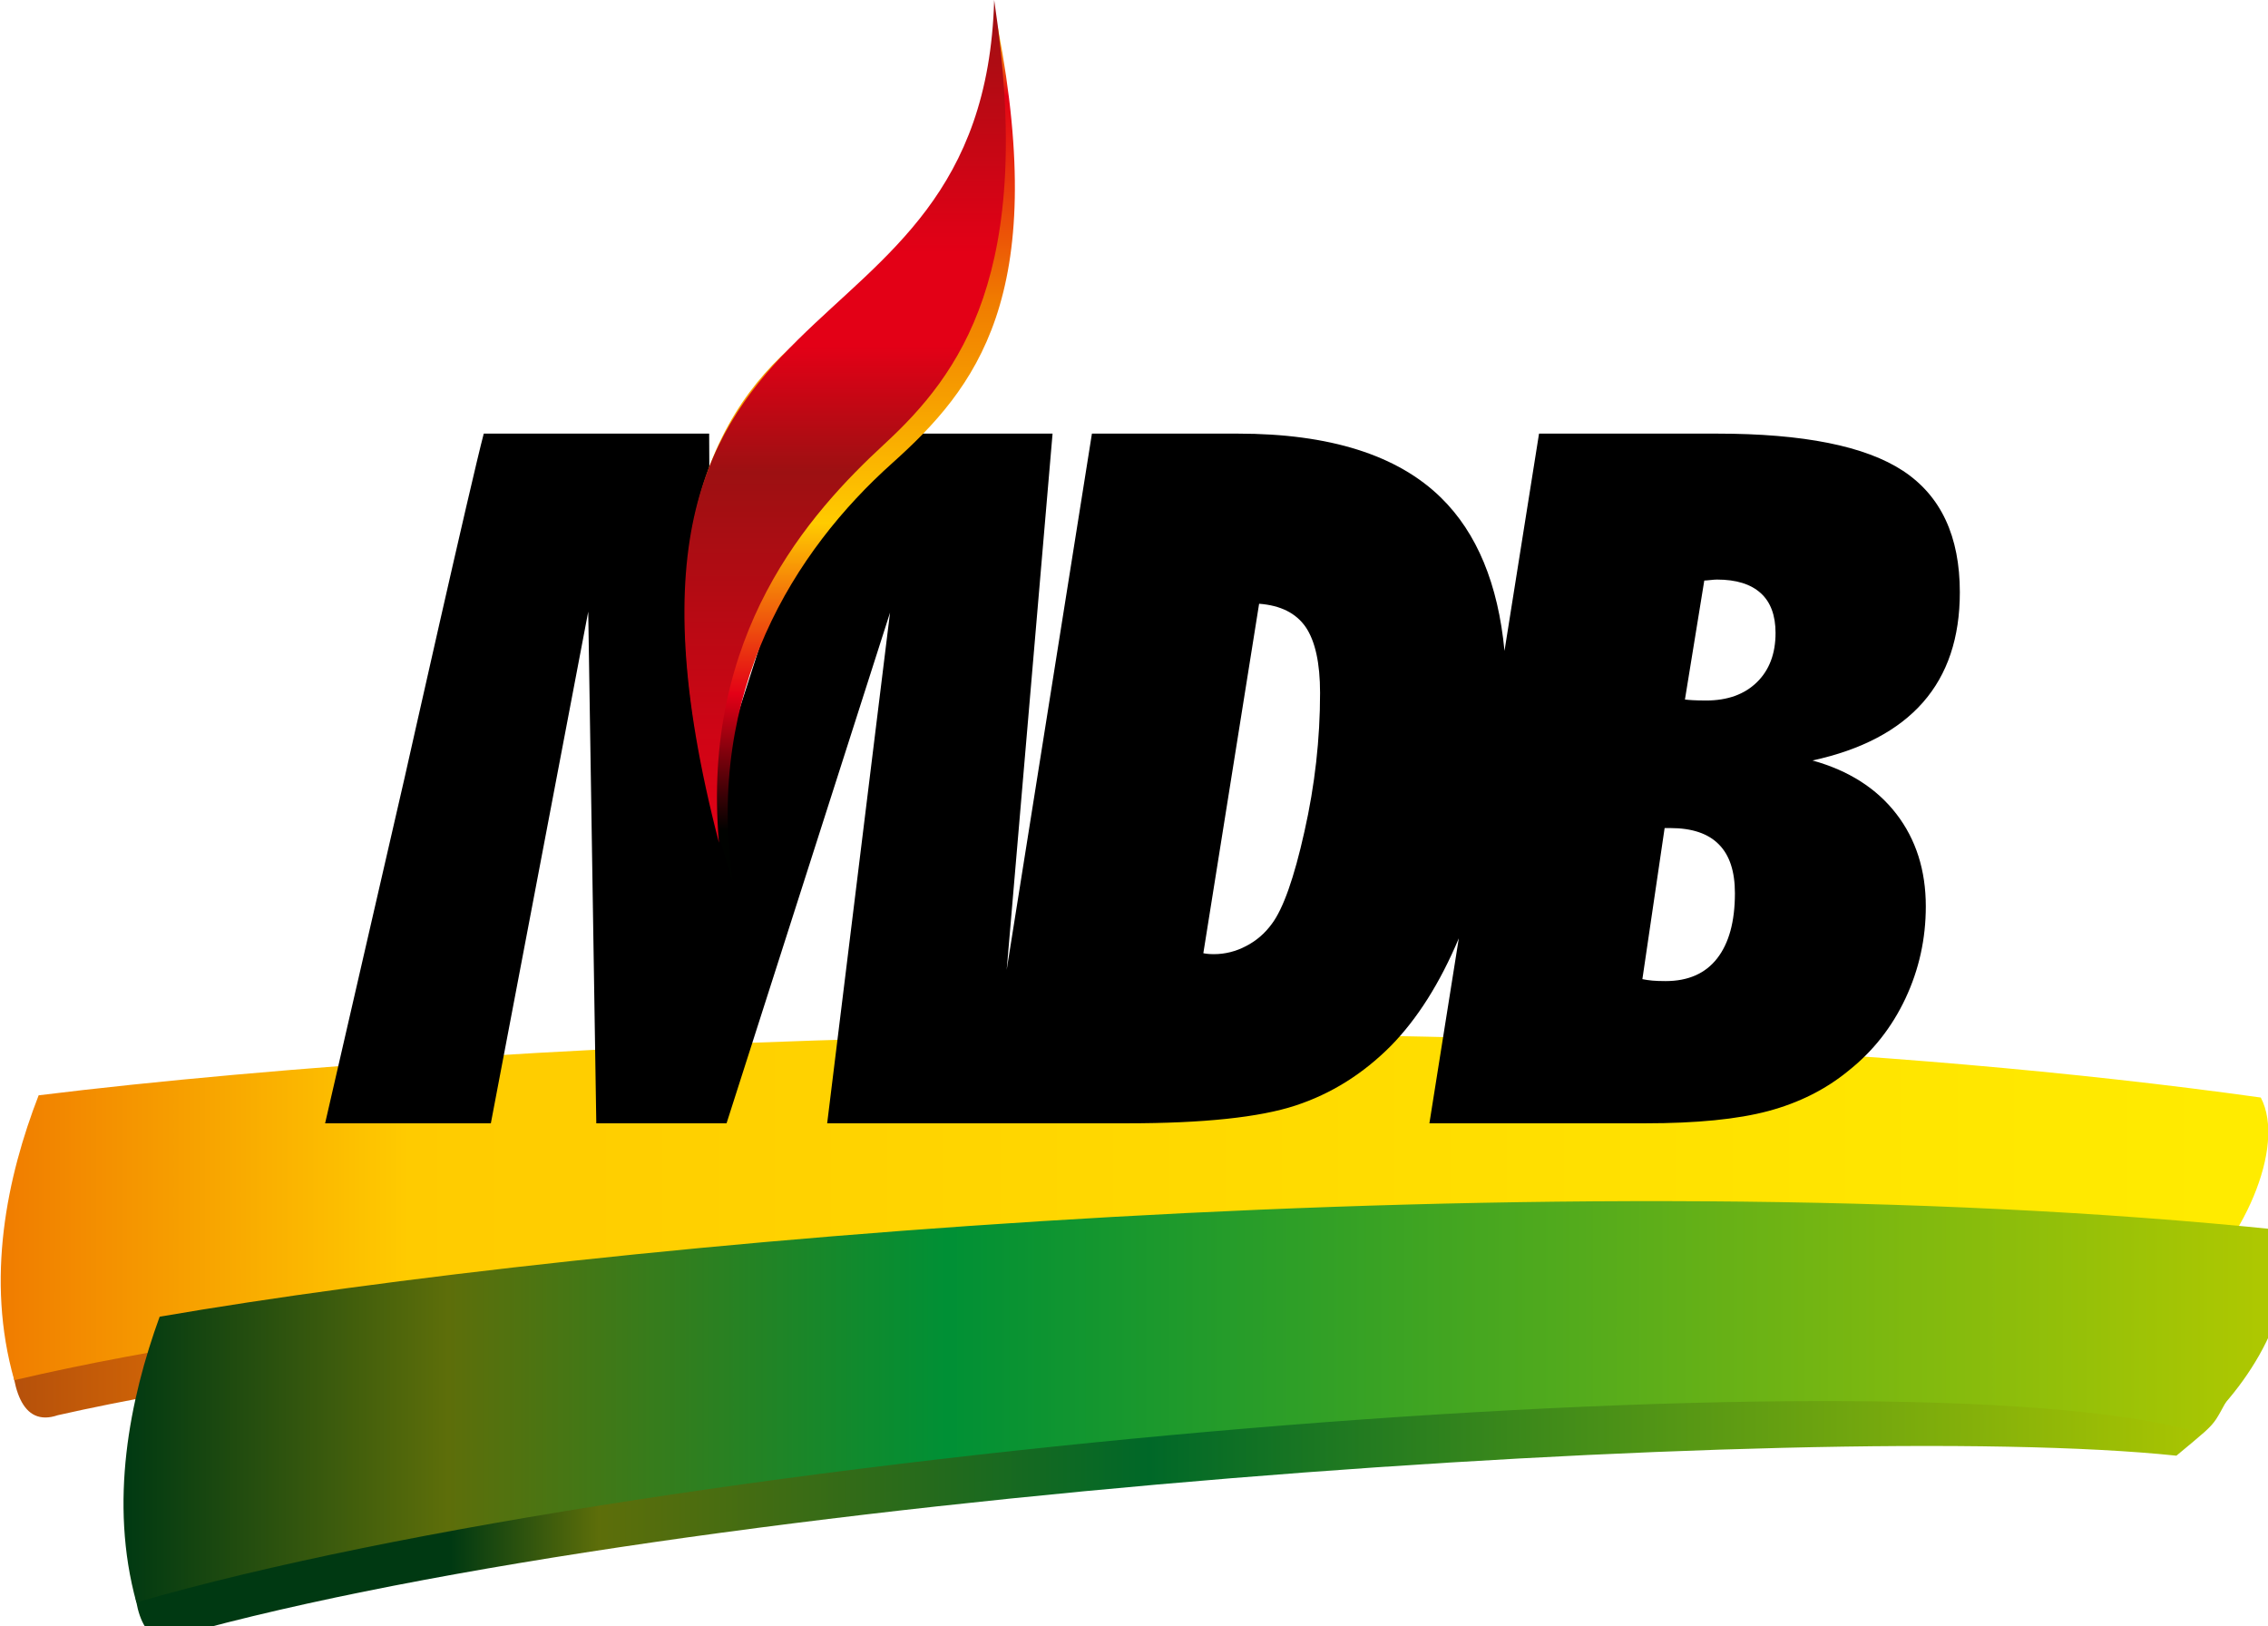
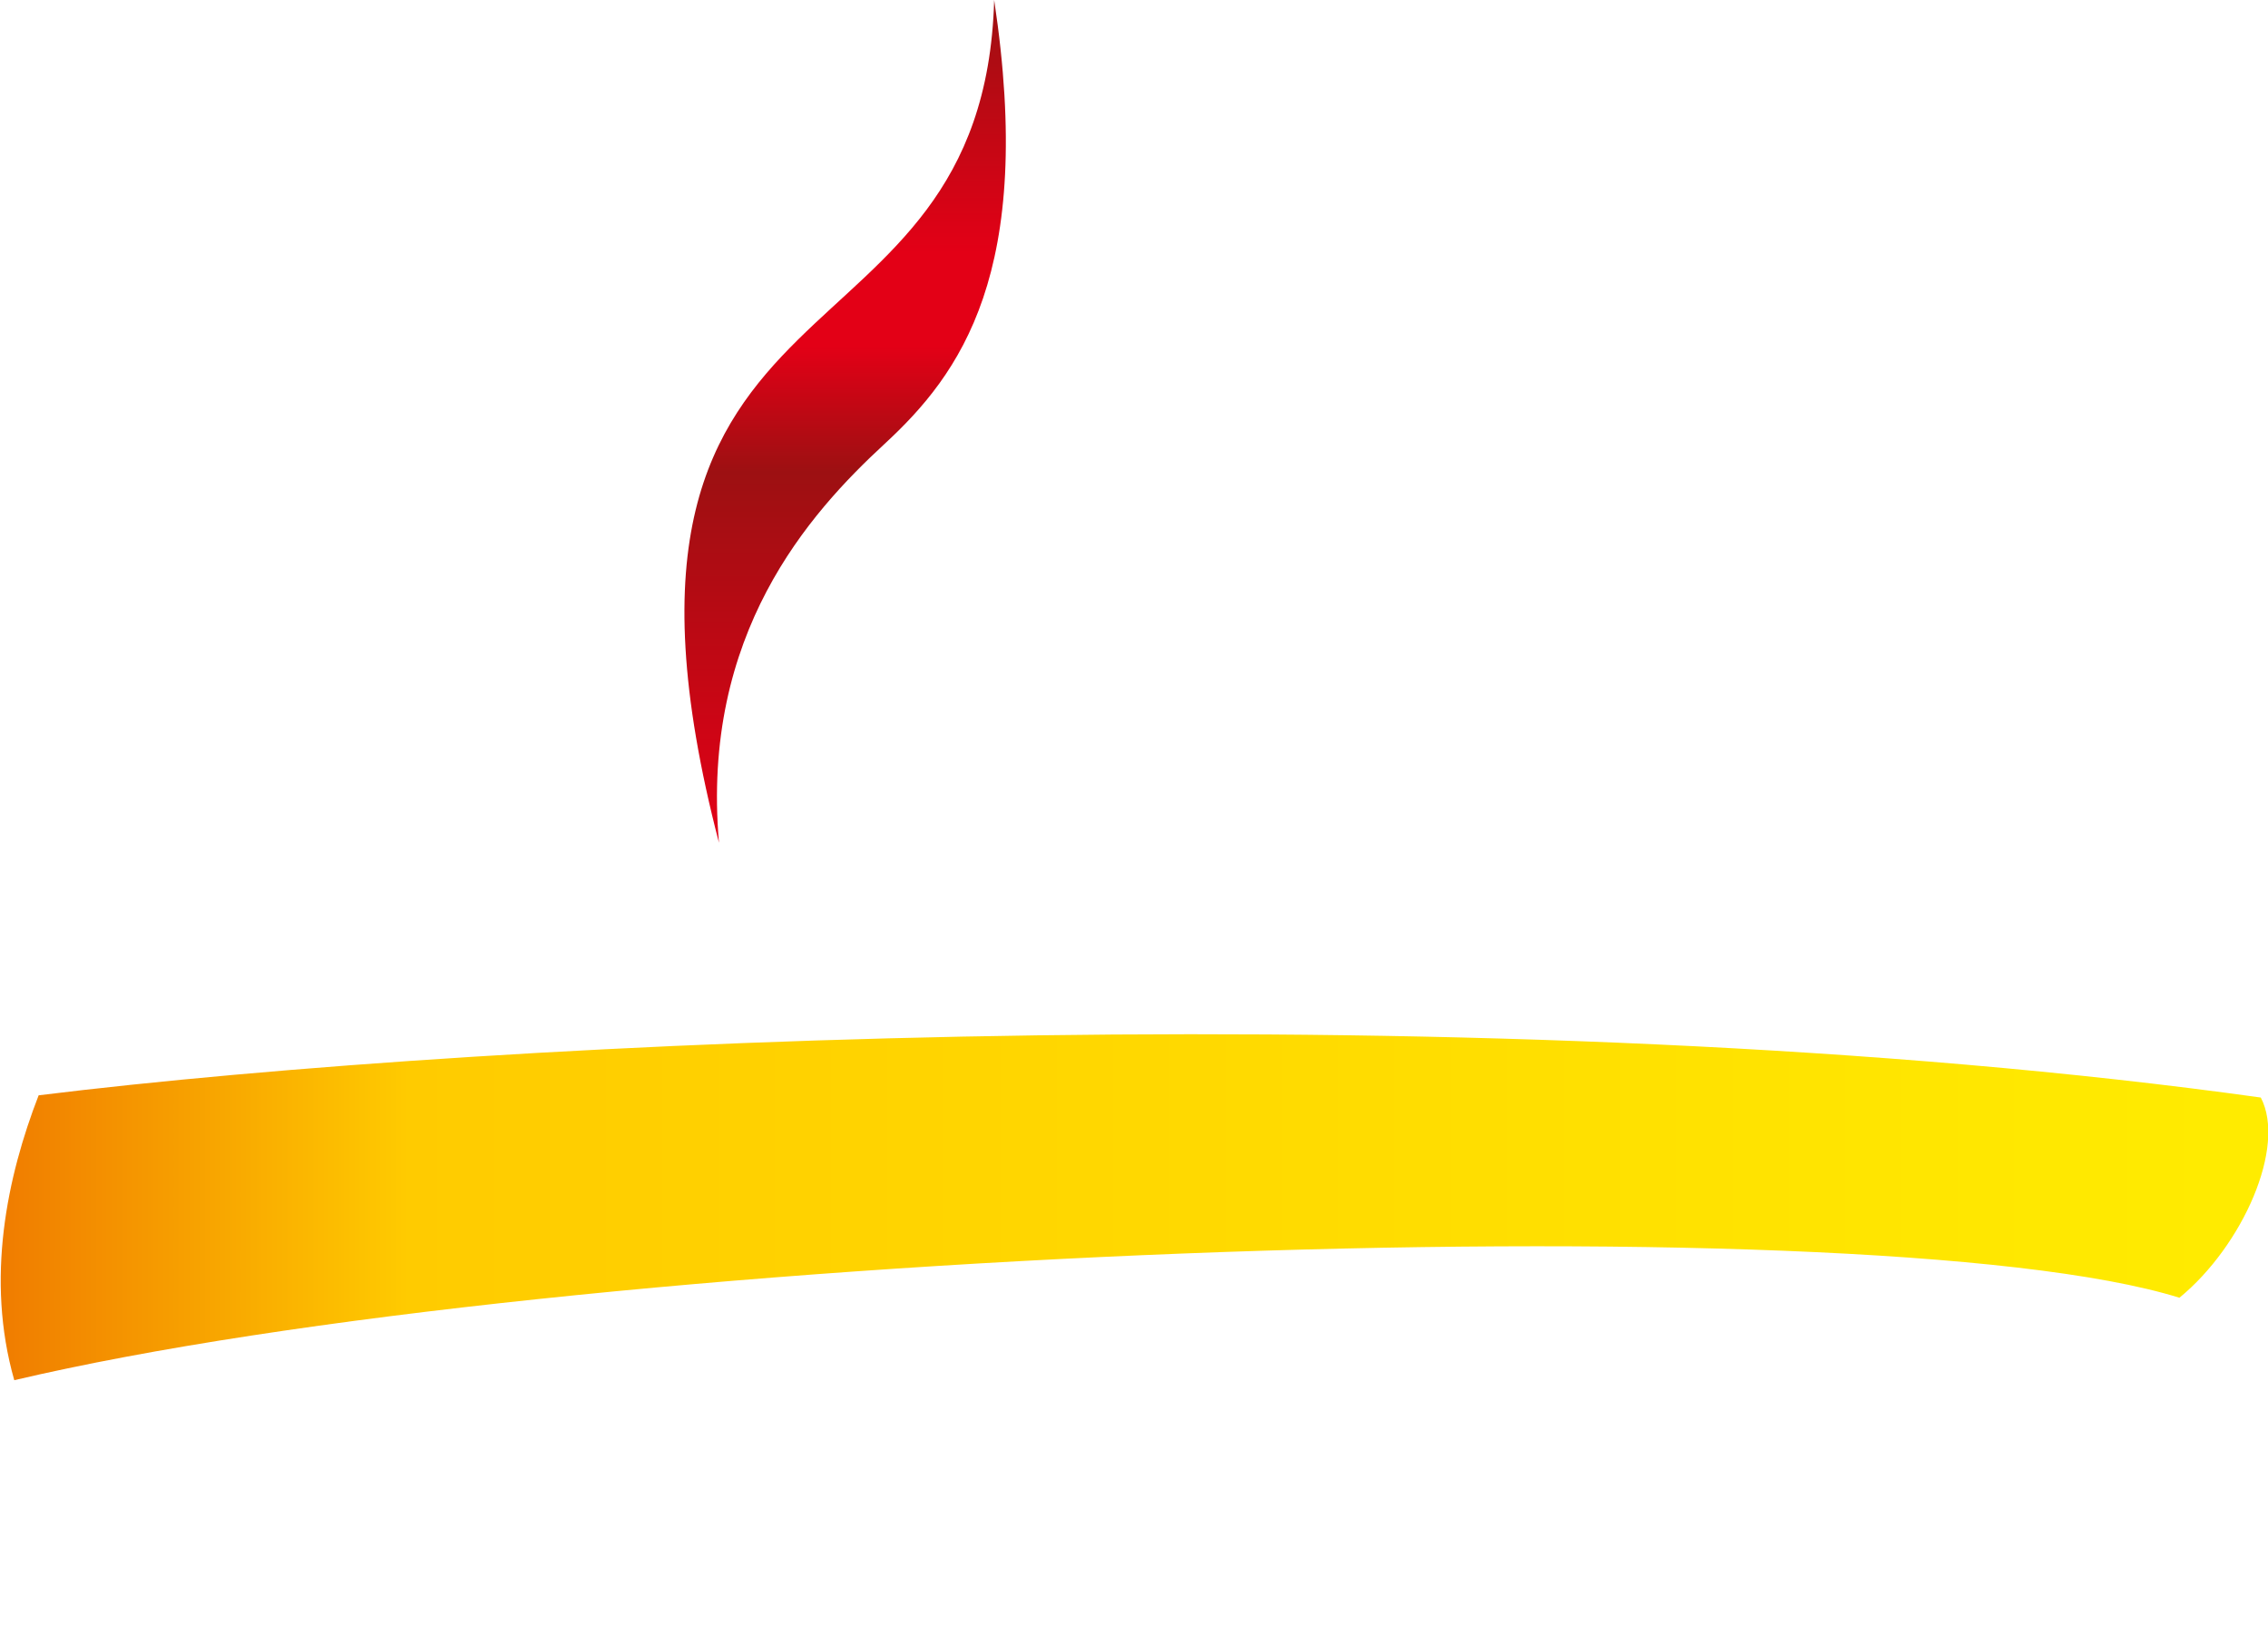
<svg xmlns="http://www.w3.org/2000/svg" id="svg8" width="27.6mm" height="19.784mm" version="1.1" viewBox="0 0 27.6 19.784">
  <defs id="defs2">
    <linearGradient id="grad1-7" x1="74.517" x2="245.439" y1="923.641" y2="923.641" gradientTransform="scale(2.601 .384)" gradientUnits="userSpaceOnUse">
      <stop id="stop2-8" stop-color="#b5500b" offset="0" />
      <stop id="stop4-4" stop-color="#f07c00" offset=".15" />
      <stop id="stop6-7" stop-color="#f07c00" offset=".23" />
      <stop id="stop8-8" stop-color="#ffcb00" offset=".48" />
      <stop id="stop10-2" stop-color="#ffec00" offset="1" />
    </linearGradient>
    <linearGradient id="grad2-6" x1="74.899" x2="251.871" y1="881.423" y2="881.423" gradientTransform="scale(2.56 .391)" gradientUnits="userSpaceOnUse">
      <stop id="stop17-0" stop-color="#f07c00" offset="0" />
      <stop id="stop19-9" stop-color="#ffcb00" offset=".18" />
      <stop id="stop21-5" stop-color="#ffec00" offset="1" />
    </linearGradient>
    <linearGradient id="grad3-5" x1="91.537" x2="268.99" y1="931.17" y2="931.17" gradientTransform="scale(2.384 .419)" gradientUnits="userSpaceOnUse">
      <stop id="stop28-5" stop-color="#003912" offset="0" />
      <stop id="stop30-5" stop-color="#003912" offset=".15" />
      <stop id="stop32-4" stop-color="#5d6e0a" offset=".22" />
      <stop id="stop34-1" stop-color="#006828" offset=".48" />
      <stop id="stop36-8" stop-color="#b1c900" offset="1" />
    </linearGradient>
    <linearGradient id="grad4-9" x1="93.172" x2="279.307" y1="876.607" y2="876.607" gradientTransform="scale(2.322 .431)" gradientUnits="userSpaceOnUse">
      <stop id="stop43-6" stop-color="#003912" offset="0" />
      <stop id="stop45-9" stop-color="#5d6e0a" offset=".15" />
      <stop id="stop47-3" stop-color="#009035" offset=".38" />
      <stop id="stop49-4" stop-color="#b1c900" offset="1" />
    </linearGradient>
    <linearGradient id="grad8-83" x1="612.723" x2="612.723" y1="52.27" y2="194.22" gradientTransform="matrix(.984 0 0 2.58 -268.525 -134.849)" gradientUnits="userSpaceOnUse">
      <stop id="stop78-4" stop-color="#9d1012" offset="0" />
      <stop id="stop80-0" stop-color="#e30016" offset=".3" />
      <stop id="stop82-8" stop-color="#e30016" offset=".41" />
      <stop id="stop84-5" stop-color="#9d1012" offset=".56" />
      <stop id="stop86-2" stop-color="#e30016" offset="1" />
    </linearGradient>
    <linearGradient id="grad6-05" x1="609.257" x2="609.257" y1="57.303" y2="202.034" gradientTransform="matrix(.99 0 0 2.564 -268.525 -134.849)" gradientUnits="userSpaceOnUse">
      <stop id="stop58-6" stop-color="#ffcb00" offset="0" />
      <stop id="stop60-4" stop-color="#e30016" offset=".08" />
      <stop id="stop62-7" stop-color="#f07c00" offset=".32" />
      <stop id="stop64-5" stop-color="#ffcb00" offset=".58" />
      <stop id="stop66-1" stop-color="#e30016" offset=".78" />
      <stop id="stop68-6" stop-color="#000200" offset=".94" />
      <stop id="stop70-2" stop-color="#000200" offset="1" />
    </linearGradient>
  </defs>
  <g id="layer1" transform="translate(-79.944,-31.629)">
    <g id="g527" transform="matrix(.028 0 0 .028 78.908 31.629)">
      <g id="Layer1001-3" transform="matrix(2.175,0,0,2.175,-379.78,-299.344)">
-         <path id="path15-2" d="m638.38 383.123c-9.906 14.493-4.196 9.79-15.562 18.351-76.011-10.681-313.411-5.139-419.655 18.9-14.457 4.93-9.259-31.566-3.513-49.647 67.369-7.261 136.62-17.037 203.432-15.44 83.604-0.468 179.484 16.922 235.298 27.836z" fill="url(#grad1-7)" />
        <path id="path26-2" d="m643.383 356.902c5.147 9.806-3.583 29.592-16.255 40-63.648-19.773-323.419-9.267-432.652 16.473-5.782-20.247-1.431-40.67 4.869-56.915 91.853-11.355 292.143-20.746 444.038 0.443z" fill="url(#grad2-6)" />
-         <path id="path41-0" d="m641.34 409.483c-9.432 14.889-3.996 9.956-14.816 18.975-72.336-7.583-298.268 7.612-399.387 35.96-13.76 5.516-8.802-31.173-3.328-49.48 64.116-9.998 130.025-22.586 193.609-23.707 79.565-3.868 170.808 9.613 223.922 18.252z" fill="url(#grad3-5)" />
-         <path id="path54-8" d="m647.435 383.376c4.008 13.424-4.745 29.418-16.807 40.337-60.567-17.174-307.791 3.893-411.755 34.063-5.496-20.001-1.349-40.591 4.651-57.085 87.419-15.086 279.361-32.314 423.912-17.315z" fill="url(#grad4-9)" />
      </g>
      <g id="Layer1000-0" transform="matrix(1.867,0,0,1.867,-30.891,328.439)" fill="#000000" stroke="#ffffff">
        <g id="Layer1001-6" fill="#000000" stroke="#ffffff">
-           <path id="path56-2" d="m369.113 85.529 6.846-43.057c-4.393 10.439-9.679 18.782-15.825 25.043-6.455 6.491-13.849 11.145-22.218 13.885-8.332 2.738-21.393 4.128-39.11 4.128h-69.886l14.636-118.862-38.06 118.862h-30.322l-1.877-119.087-22.67 119.087h-38.581l18.514-80.47s15.54-69.226 18.418-80.051h52.469l0.451 84.67 27.246-84.67h52.244l-10.681 124.811 19.845-124.811h33.966c21.391 0 37.193 4.993 47.326 14.937 8.355 8.201 13.263 20.069 14.751 35.629l8.04-50.566h41.436c20.079 0 34.527 2.89 43.309 8.67 8.821 5.82 13.212 15.237 13.212 28.26 0 10.548-2.852 19.104-8.595 25.633-5.705 6.494-14.3 11.035-25.709 13.512 8.407 2.329 14.937 6.492 19.516 12.423 4.578 5.932 6.867 13.137 6.867 21.543 0 7.544-1.576 14.677-4.725 21.394-3.155 6.716-7.585 12.348-13.325 16.891-5.258 4.313-11.485 7.43-18.618 9.343-7.168 1.916-16.698 2.853-28.636 2.853zm-52.625-39.594c0.296 0.074 0.6 0.112 0.936 0.149 0.339 0.039 0.826 0.076 1.501 0.076 2.628 0 5.144-0.637 7.507-1.88 2.402-1.235 4.391-2.962 6.005-5.177 2.624-3.487 5.177-10.657 7.582-21.466 2.439-10.812 3.641-21.582 3.641-32.279 0-6.944-1.128-12.049-3.339-15.316-2.256-3.261-5.858-5.062-10.85-5.438zm102.205 6.041c0.751 0.15 1.501 0.264 2.327 0.339 0.791 0.072 1.803 0.112 3.078 0.112 5.251 0 9.269-1.764 12.007-5.291 2.742-3.528 4.129-8.56 4.129-15.164 0-5.066-1.235-8.856-3.752-11.373-2.478-2.514-6.231-3.789-11.295-3.789h-1.315zm9.906-65.08c0.564 0.077 1.203 0.112 1.84 0.154 0.677 0.035 1.691 0.074 3.08 0.074 4.99 0 8.932-1.428 11.82-4.243 2.891-2.816 4.354-6.644 4.354-11.484 0-4.093-1.164-7.207-3.452-9.269-2.326-2.102-5.703-3.153-10.17-3.153-0.376 0-0.902 0.035-1.54 0.11-0.674 0.076-1.164 0.115-1.426 0.115z" fill="#000000" fill-rule="evenodd" stroke="none" />
-         </g>
+           </g>
      </g>
-       <path id="path76-8" d="m470.712 12.073c22.16 116.629-9.261 156.355-46.061 189.296-42.275 37.841-81.108 98.946-69.198 181.79-43.27-137.311-11.179-201.829 28.017-234.565 28.546-23.841 82.841-42.13 87.242-136.521z" fill="url(#grad6-05)" stroke-width="1.593" />
      <path id="path92-1" d="m469.083 0c17.923 118.457-14.842 162.622-47.64 192.9-32.735 30.219-79.86 82.604-71.963 173.31-34.338-131.969-4.195-180.594 34.423-218.707 37.43-36.94 82.821-64.004 85.18-147.503z" fill="url(#grad8-83)" stroke-width="1.593" />
    </g>
  </g>
</svg>